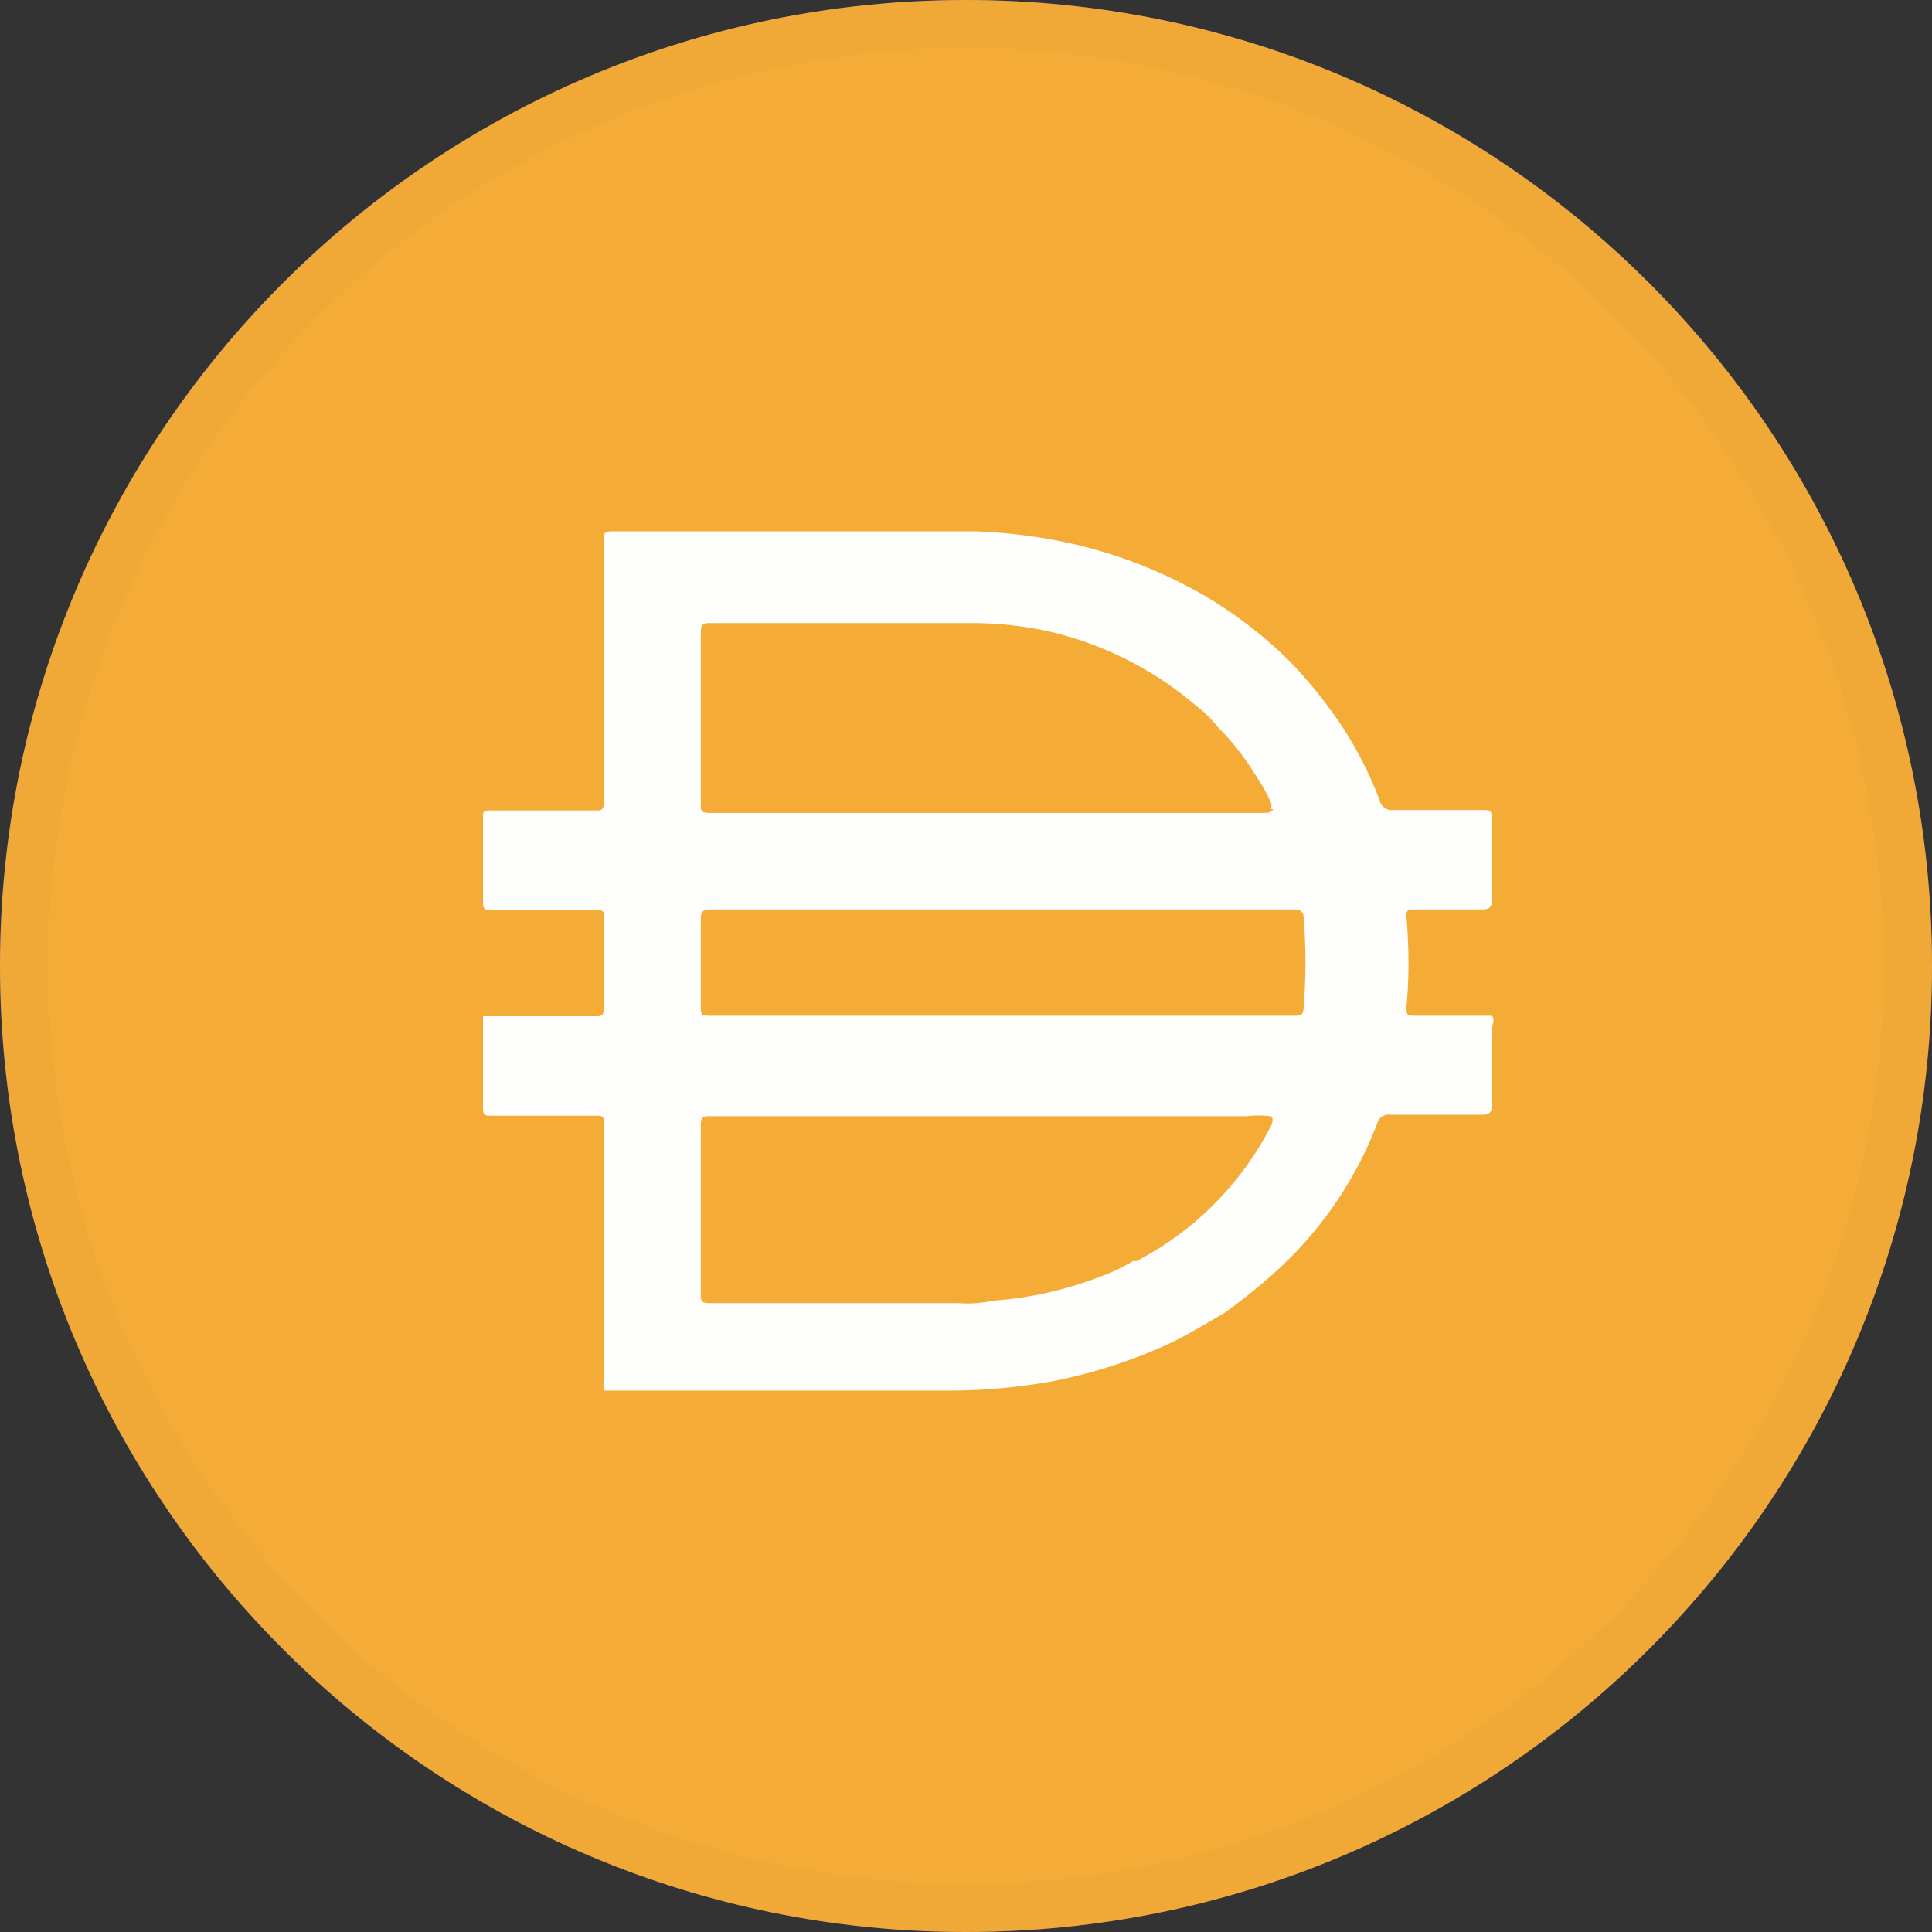
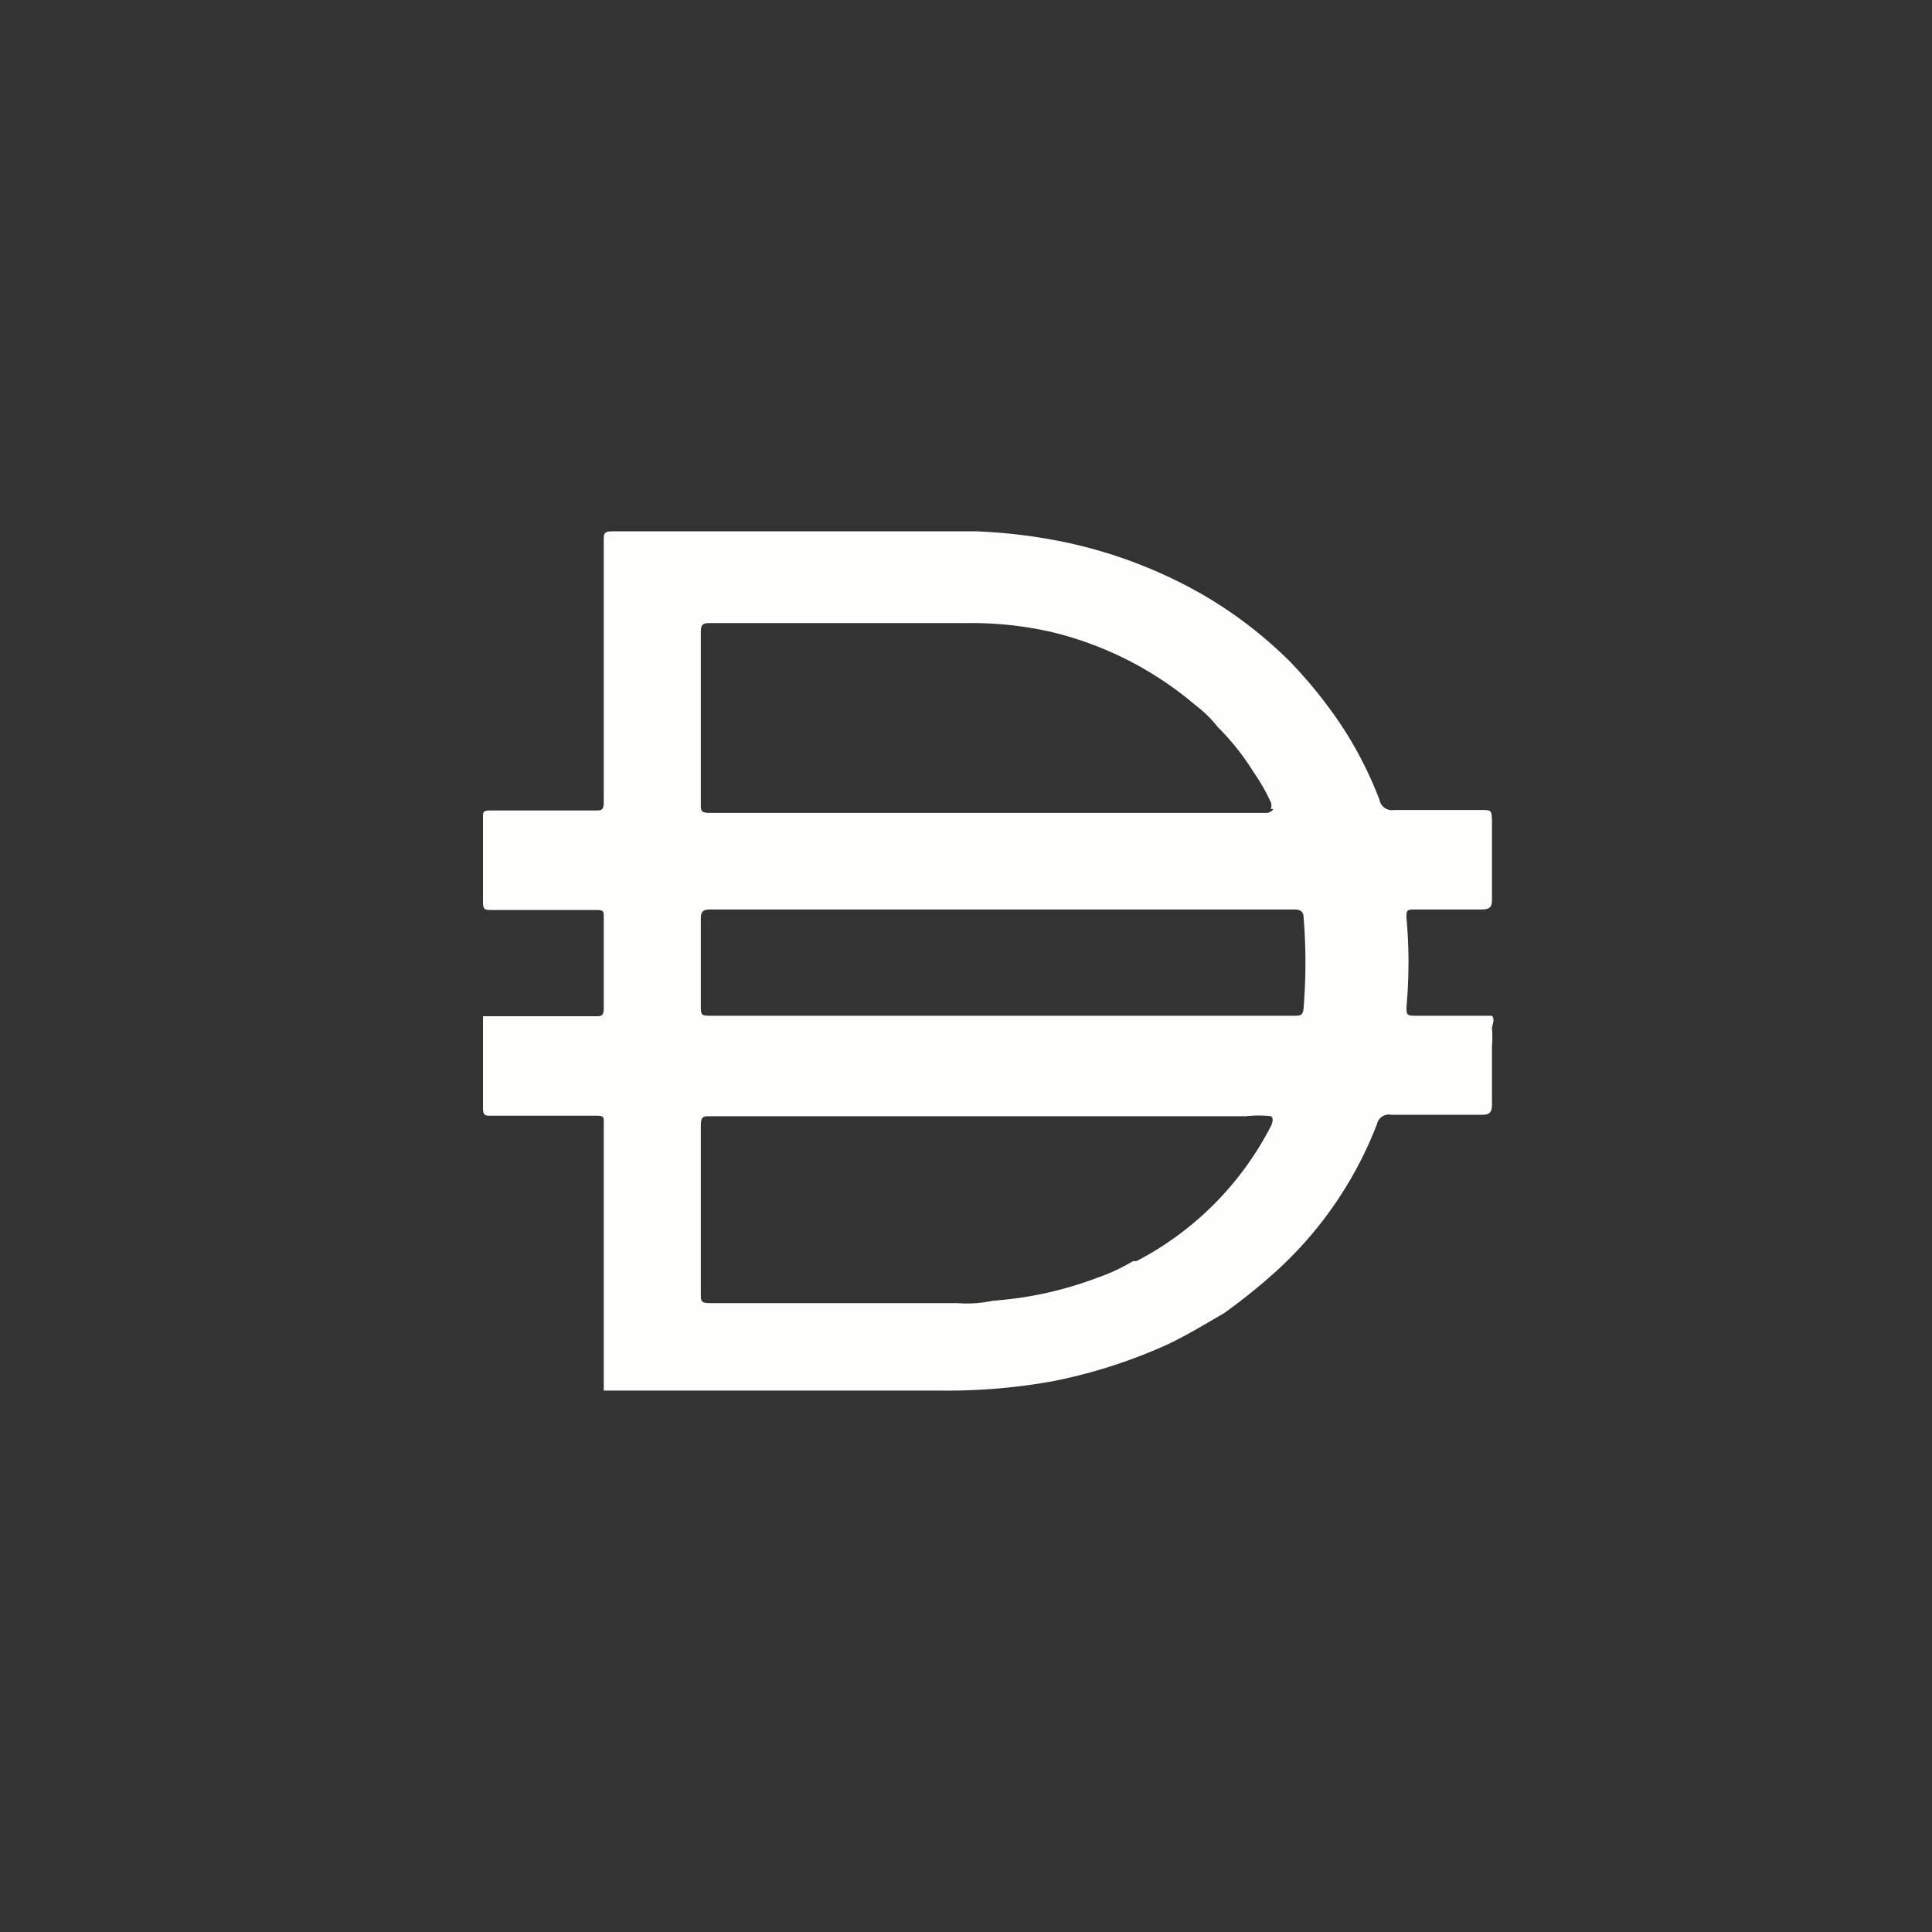
<svg xmlns="http://www.w3.org/2000/svg" viewBox="0 0 40 40">
  <rect x="0" y="0" width="40" height="40" fill="#333333" stroke="none" />
  <g fill="none">
-     <circle fill="#2744F7" cx="20" cy="20" r="20" />
-     <path d="M20 0c11.046 0 20 8.955 20 20 0 11.046-8.954 20-20 20C8.955 40 0 31.046 0 20 0 8.955 8.955 0 20 0" fill="#F5AC37" />
    <path d="M20.71 21.03h6.08c.13 0 .191 0 .2-.17.05-.619.05-1.241 0-1.86 0-.12-.06-.17-.19-.17H14.7c-.15 0-.19.05-.19.19v1.78c0 .23 0 .23.24.23h5.96zm5.601-4.28a.199.199 0 000-.14 3.966 3.966 0 00-.361-.63 5.11 5.11 0 00-.74-.93 2.451 2.451 0 00-.46-.45 7.178 7.178 0 00-3-1.52 7.475 7.475 0 00-1.7-.18h-5.37c-.15 0-.17.06-.17.19v3.55c0 .15 0 .19.19.19h11.54s.1-.02.12-.08h-.049zm0 6.36c-.17-.019-.341-.019-.511 0H14.71c-.15 0-.2 0-.2.2v3.47c0 .16 0 .2.2.2h5.12c.245.019.49.001.73-.05a7.637 7.637 0 002.171-.48c.253-.088.498-.202.729-.34h.07a6.497 6.497 0 002.79-2.809s.07-.151-.009-.191zM12.5 28.78v-5.53c0-.13 0-.15-.16-.15h-2.17c-.12 0-.17 0-.17-.16v-1.9h2.32c.13 0 .18 0 .18-.17v-1.88c0-.12 0-.15-.16-.15h-2.17c-.12 0-.17 0-.17-.16v-1.76c0-.11 0-.14.16-.14h2.15c.15 0 .19 0 .19-.19V11.2c0-.16 0-.2.2-.2h7.5c.544.021 1.085.081 1.62.18 1.102.204 2.161.597 3.13 1.16.642.378 1.233.835 1.76 1.36.396.411.753.856 1.07 1.33.315.48.576.993.781 1.53.025.14.159.234.299.21h1.79c.23 0 .23 0 .24.22v1.64c0 .16-.06.2-.22.2h-1.38c-.14 0-.18 0-.17.18.055.609.055 1.221 0 1.83 0 .17 0 .19.191.19h1.579c.07.09 0 .18 0 .271.01.116.01.233 0 .349v1.21c0 .17-.05.22-.2.22H28.8a.25.25 0 00-.29.19 7.999 7.999 0 01-2.1 3.06c-.34.306-.697.594-1.07.86-.4.23-.79.47-1.2.66a10.79 10.79 0 01-2.36.75c-.772.138-1.555.201-2.34.19H12.5v-.01z" fill="#FEFEFD" />
-     <circle stroke-opacity=".02" stroke="#000" cx="20" cy="20" r="19.5" />
  </g>
</svg>